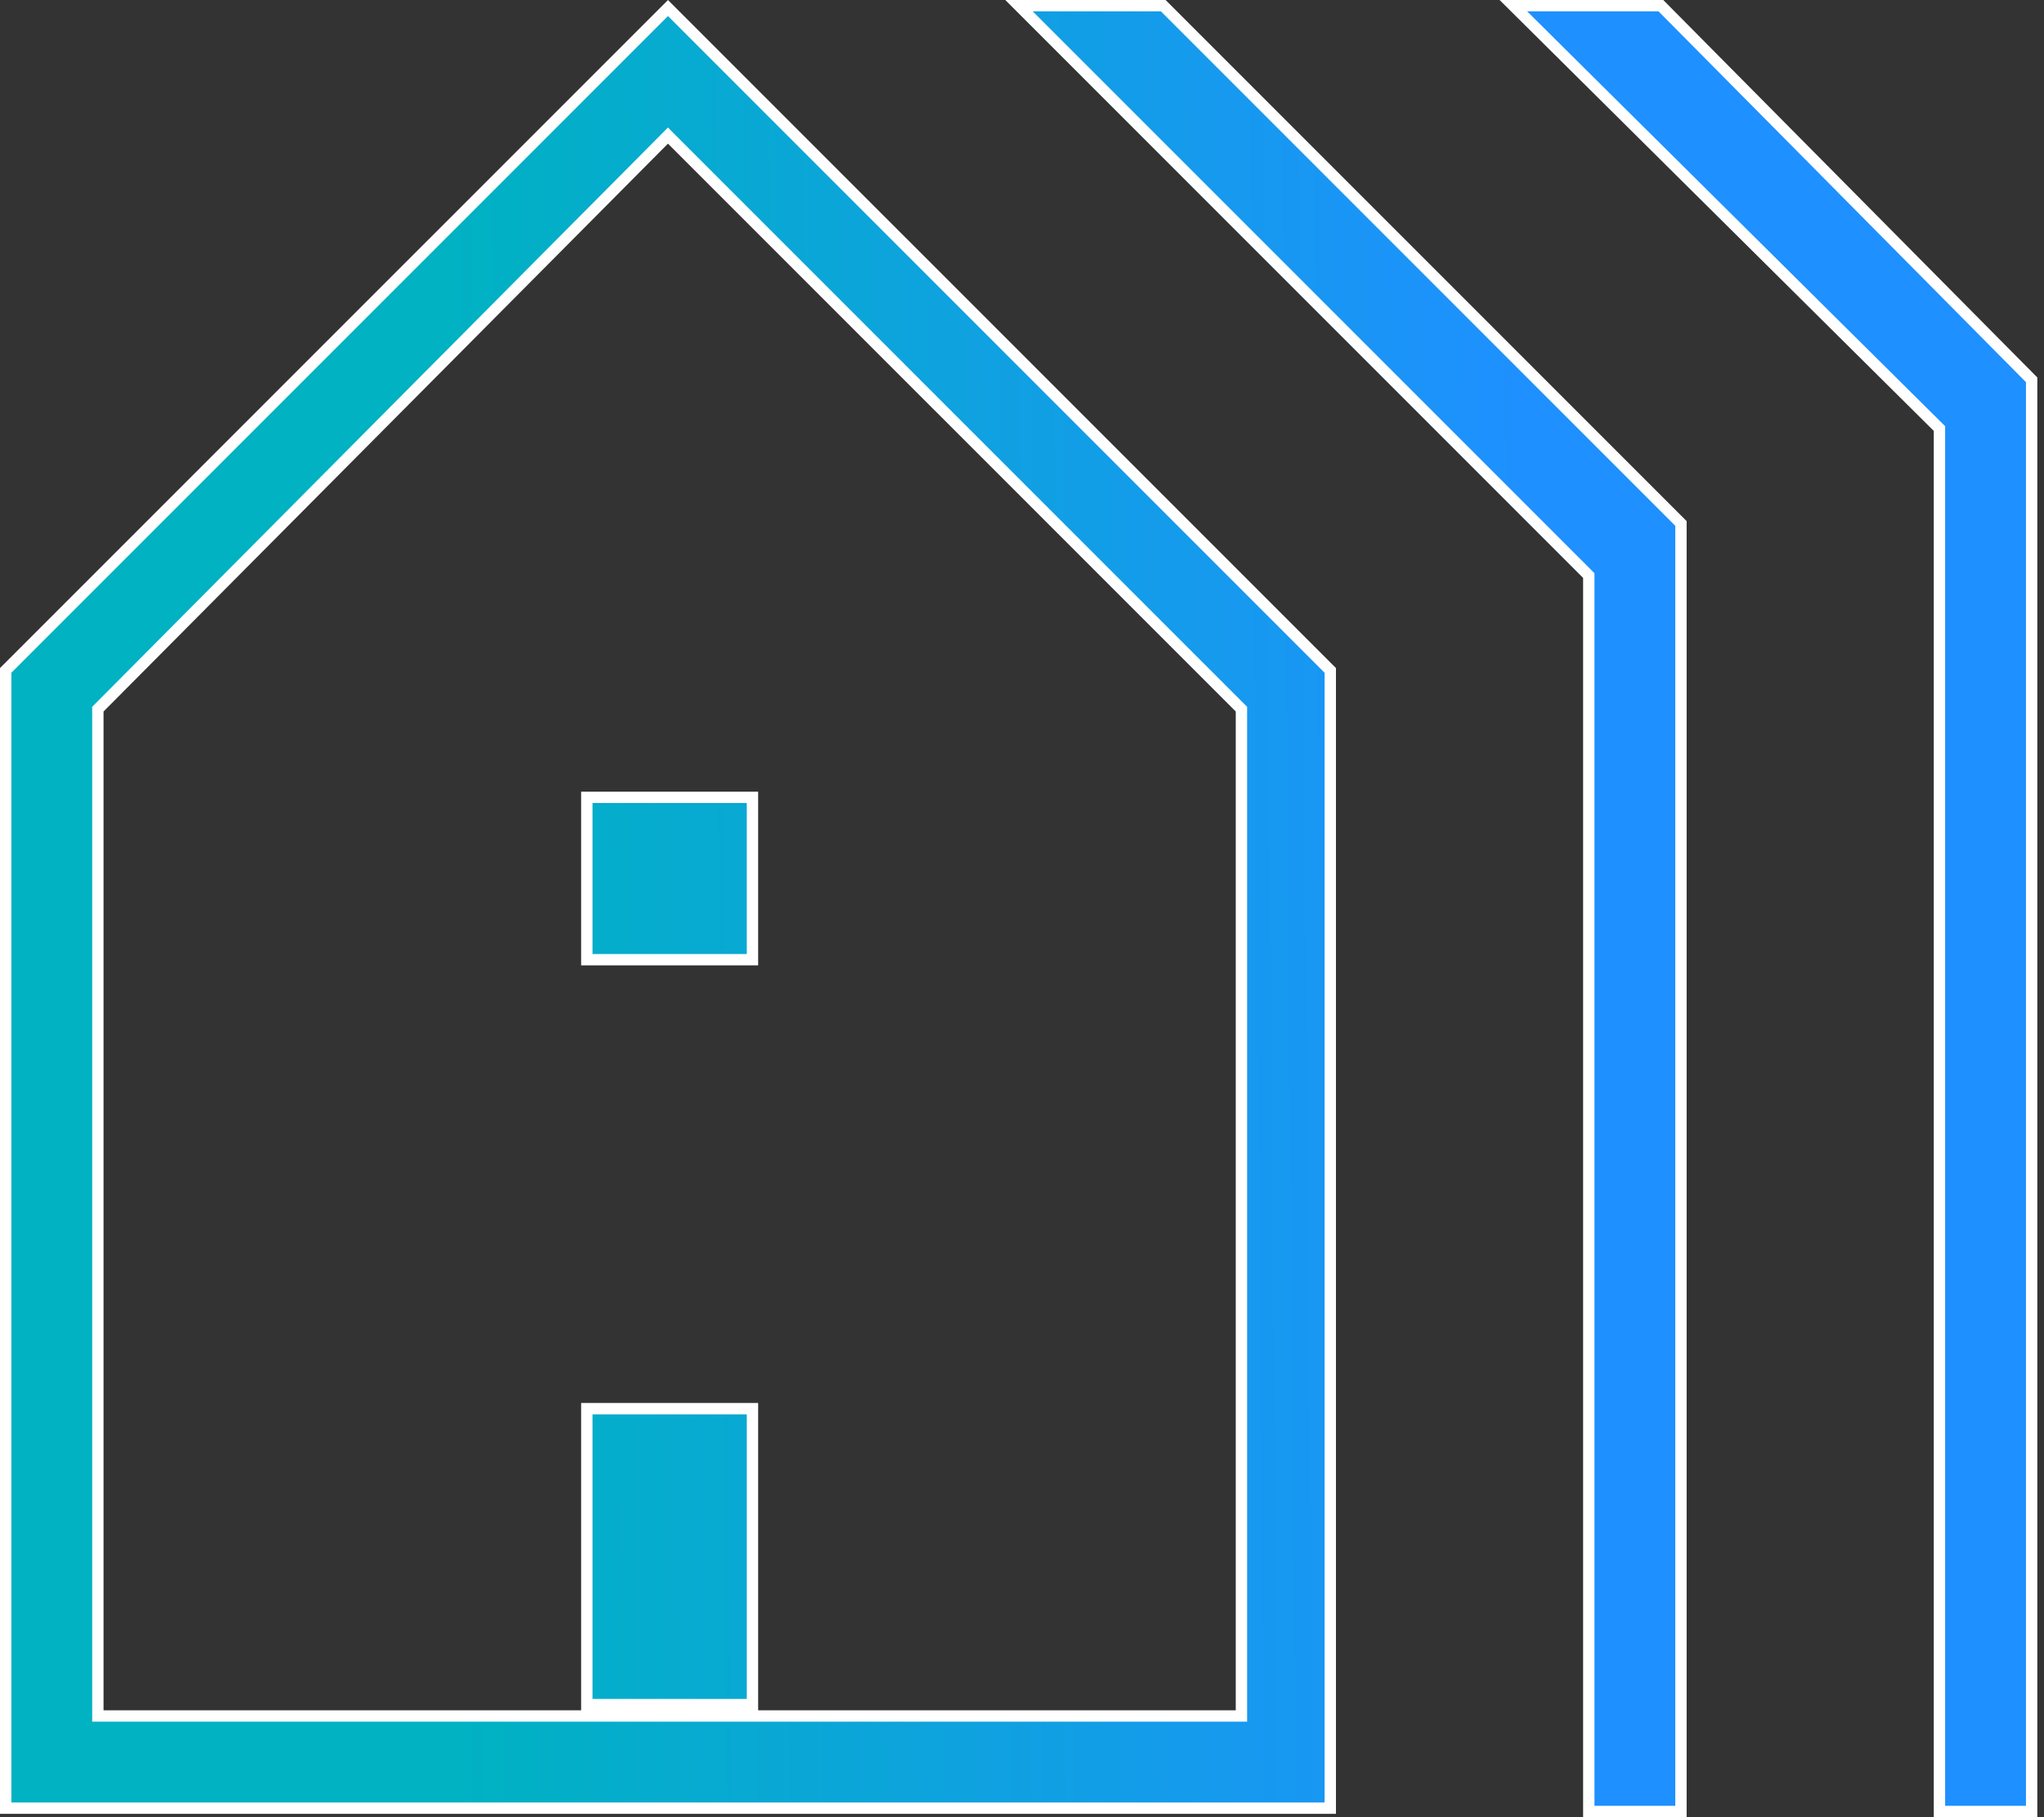
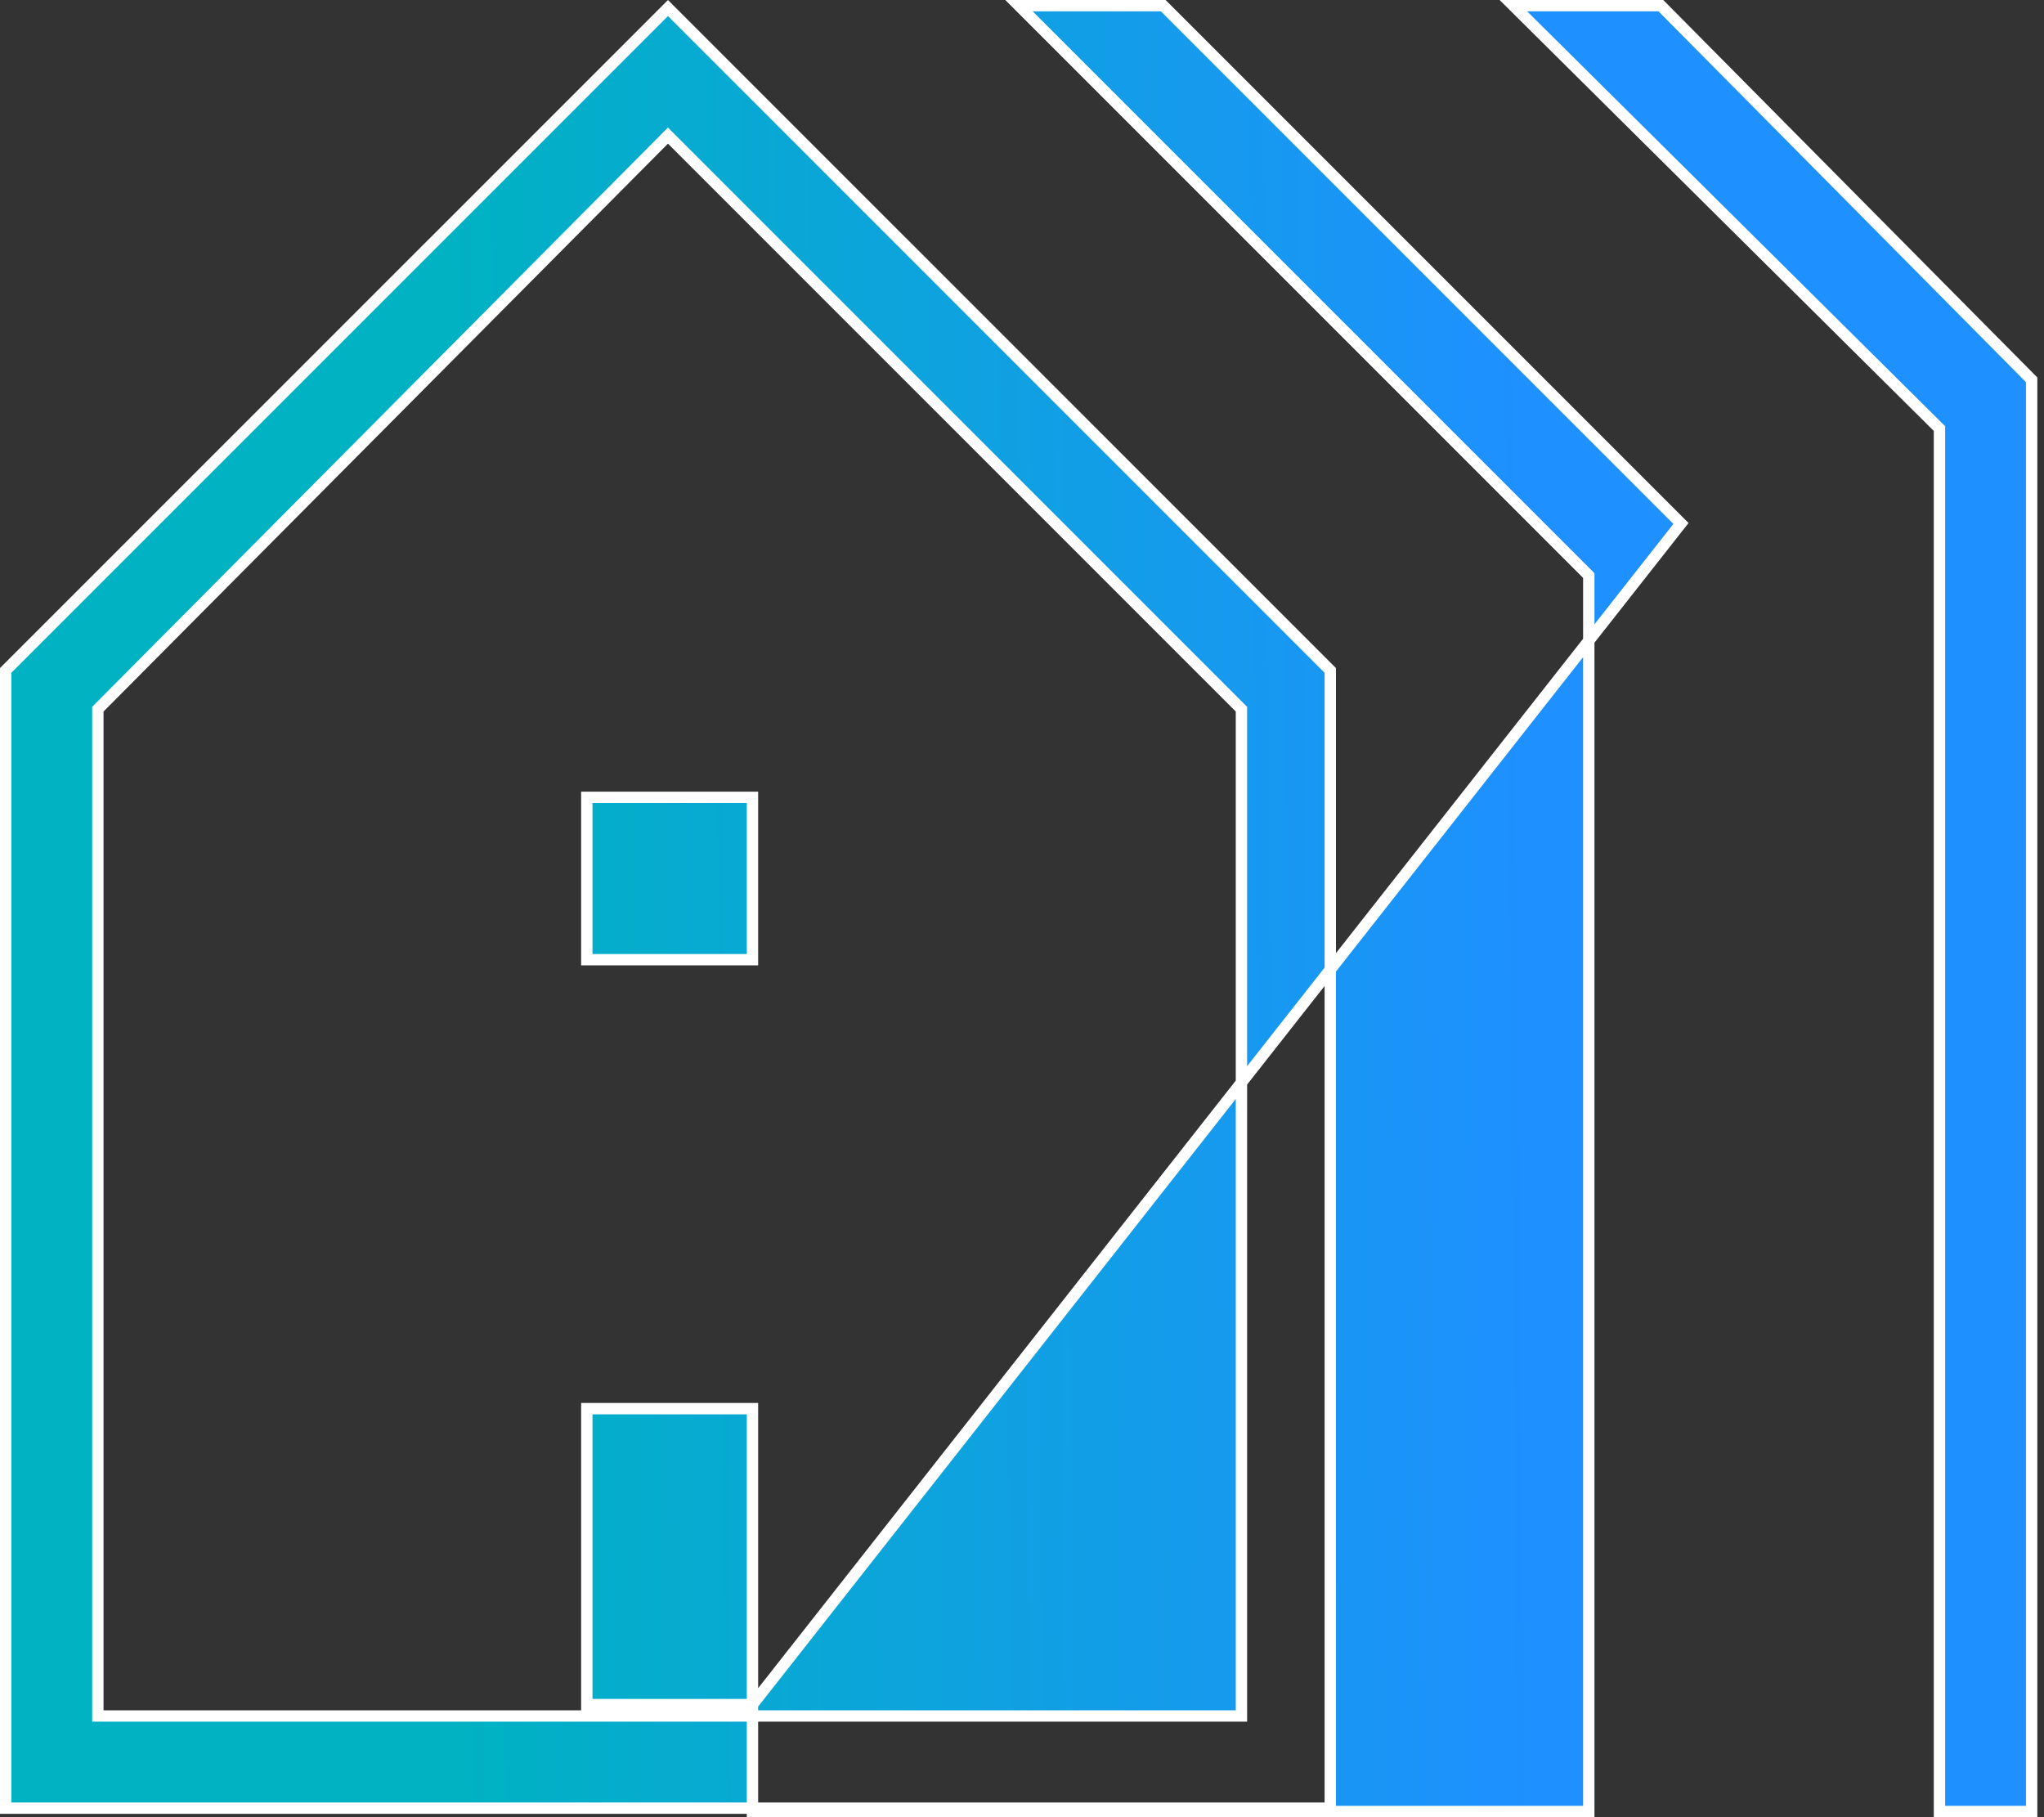
<svg xmlns="http://www.w3.org/2000/svg" width="90" height="80" viewBox="0 0 90 80" fill="none">
  <rect x="0" y="0" width="90" height="80" fill="#333333" stroke="none" />
-   <path d="M4.309 75.294V75.544H4.559H25.588H25.838H33.132H33.382H54.412H54.662V75.294V31.323V31.22L54.589 31.147L29.588 6.147L29.411 5.969L29.235 6.147L4.382 31.147L4.309 31.22V31.323V75.294ZM33.132 75.044H25.838V62.015H33.132V75.044ZM74.015 23.045V79.75H69.956V25.441V25.338L69.883 25.264L44.868 0.25H51.22L74.015 23.045ZM89.456 16.721V79.75H85.397V18.971V18.866L85.323 18.793L66.636 0.25H73.131L89.456 16.721ZM0.25 79.603V29.515L29.412 0.354L58.574 29.515V79.603H0.25ZM25.838 42.25V35.103H33.132V42.25H25.838Z" fill="url(#paint0_linear_1132_71454)" stroke="white" stroke-width="0.5" />
+   <path d="M4.309 75.294V75.544H4.559H25.588H25.838H33.132H33.382H54.412H54.662V75.294V31.323V31.22L54.589 31.147L29.588 6.147L29.411 5.969L29.235 6.147L4.382 31.147L4.309 31.22V31.323V75.294ZM33.132 75.044H25.838V62.015H33.132V75.044ZV79.75H69.956V25.441V25.338L69.883 25.264L44.868 0.25H51.22L74.015 23.045ZM89.456 16.721V79.75H85.397V18.971V18.866L85.323 18.793L66.636 0.25H73.131L89.456 16.721ZM0.25 79.603V29.515L29.412 0.354L58.574 29.515V79.603H0.25ZM25.838 42.25V35.103H33.132V42.25H25.838Z" fill="url(#paint0_linear_1132_71454)" stroke="white" stroke-width="0.5" />
  <defs>
    <linearGradient id="paint0_linear_1132_71454" x1="20.318" y1="97.895" x2="67.66" y2="97.487" gradientUnits="userSpaceOnUse">
      <stop stop-color="#00B2C2" />
      <stop offset="1" stop-color="#1E90FF" />
    </linearGradient>
  </defs>
</svg>